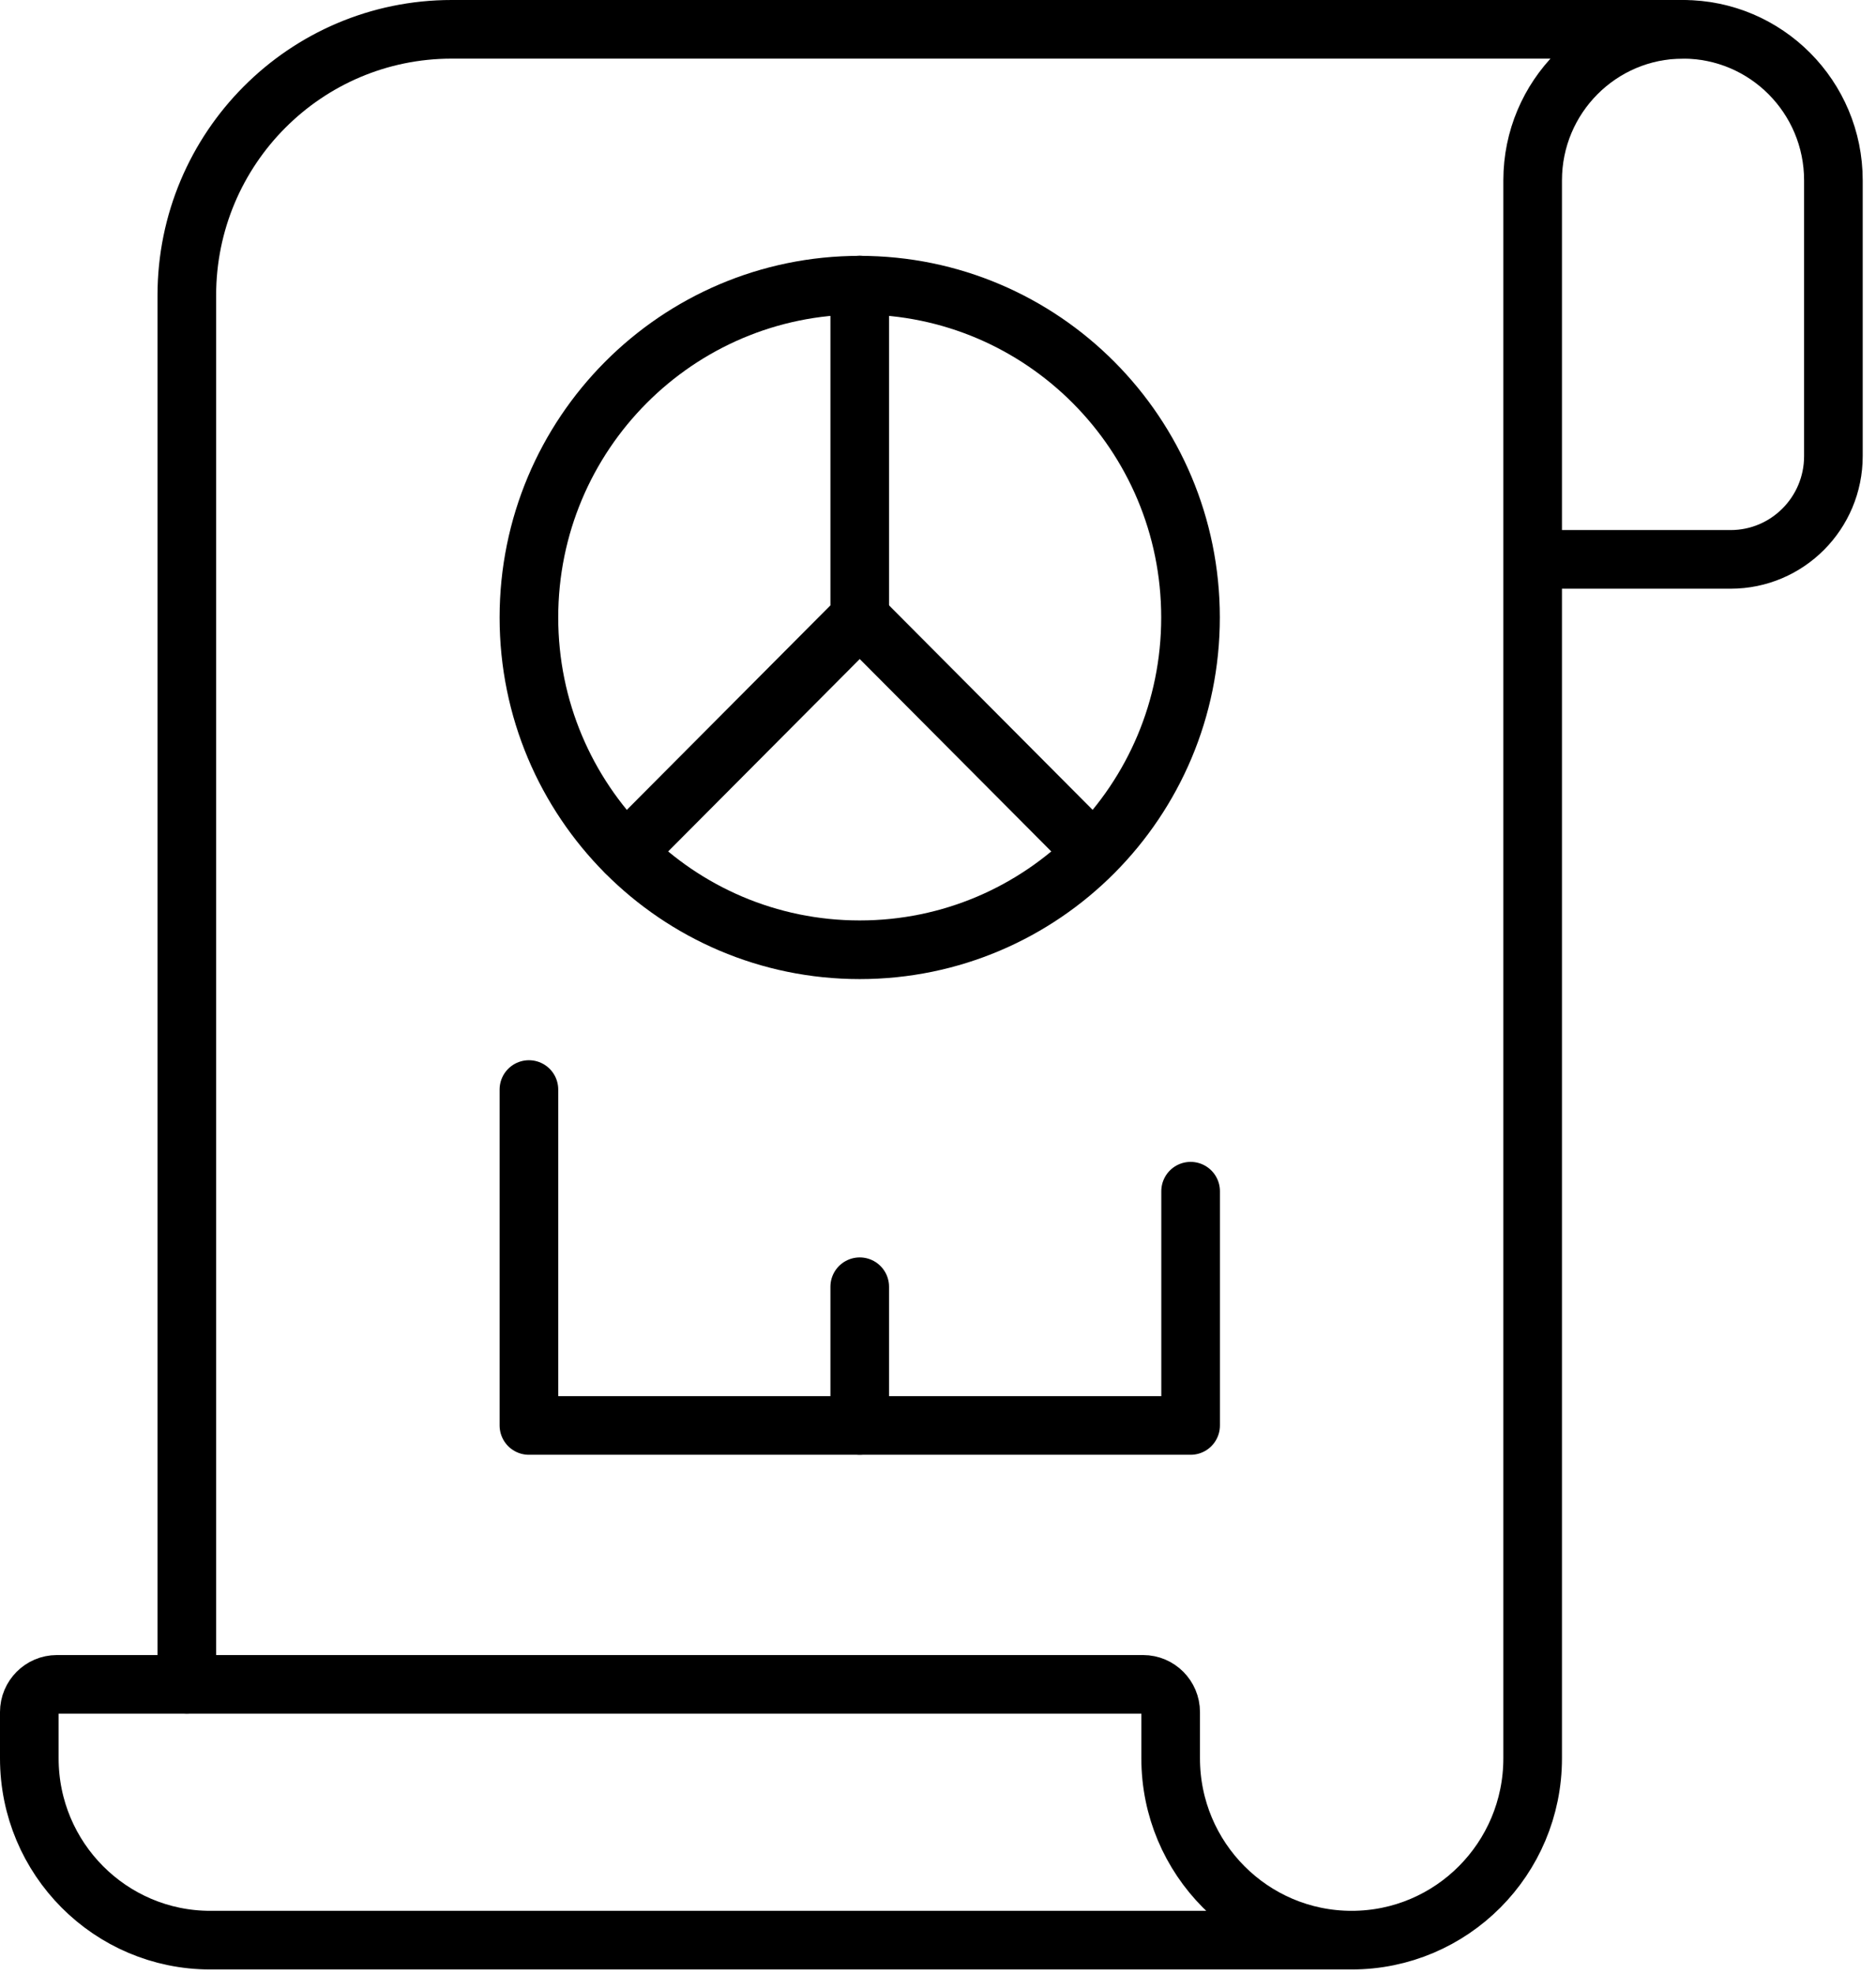
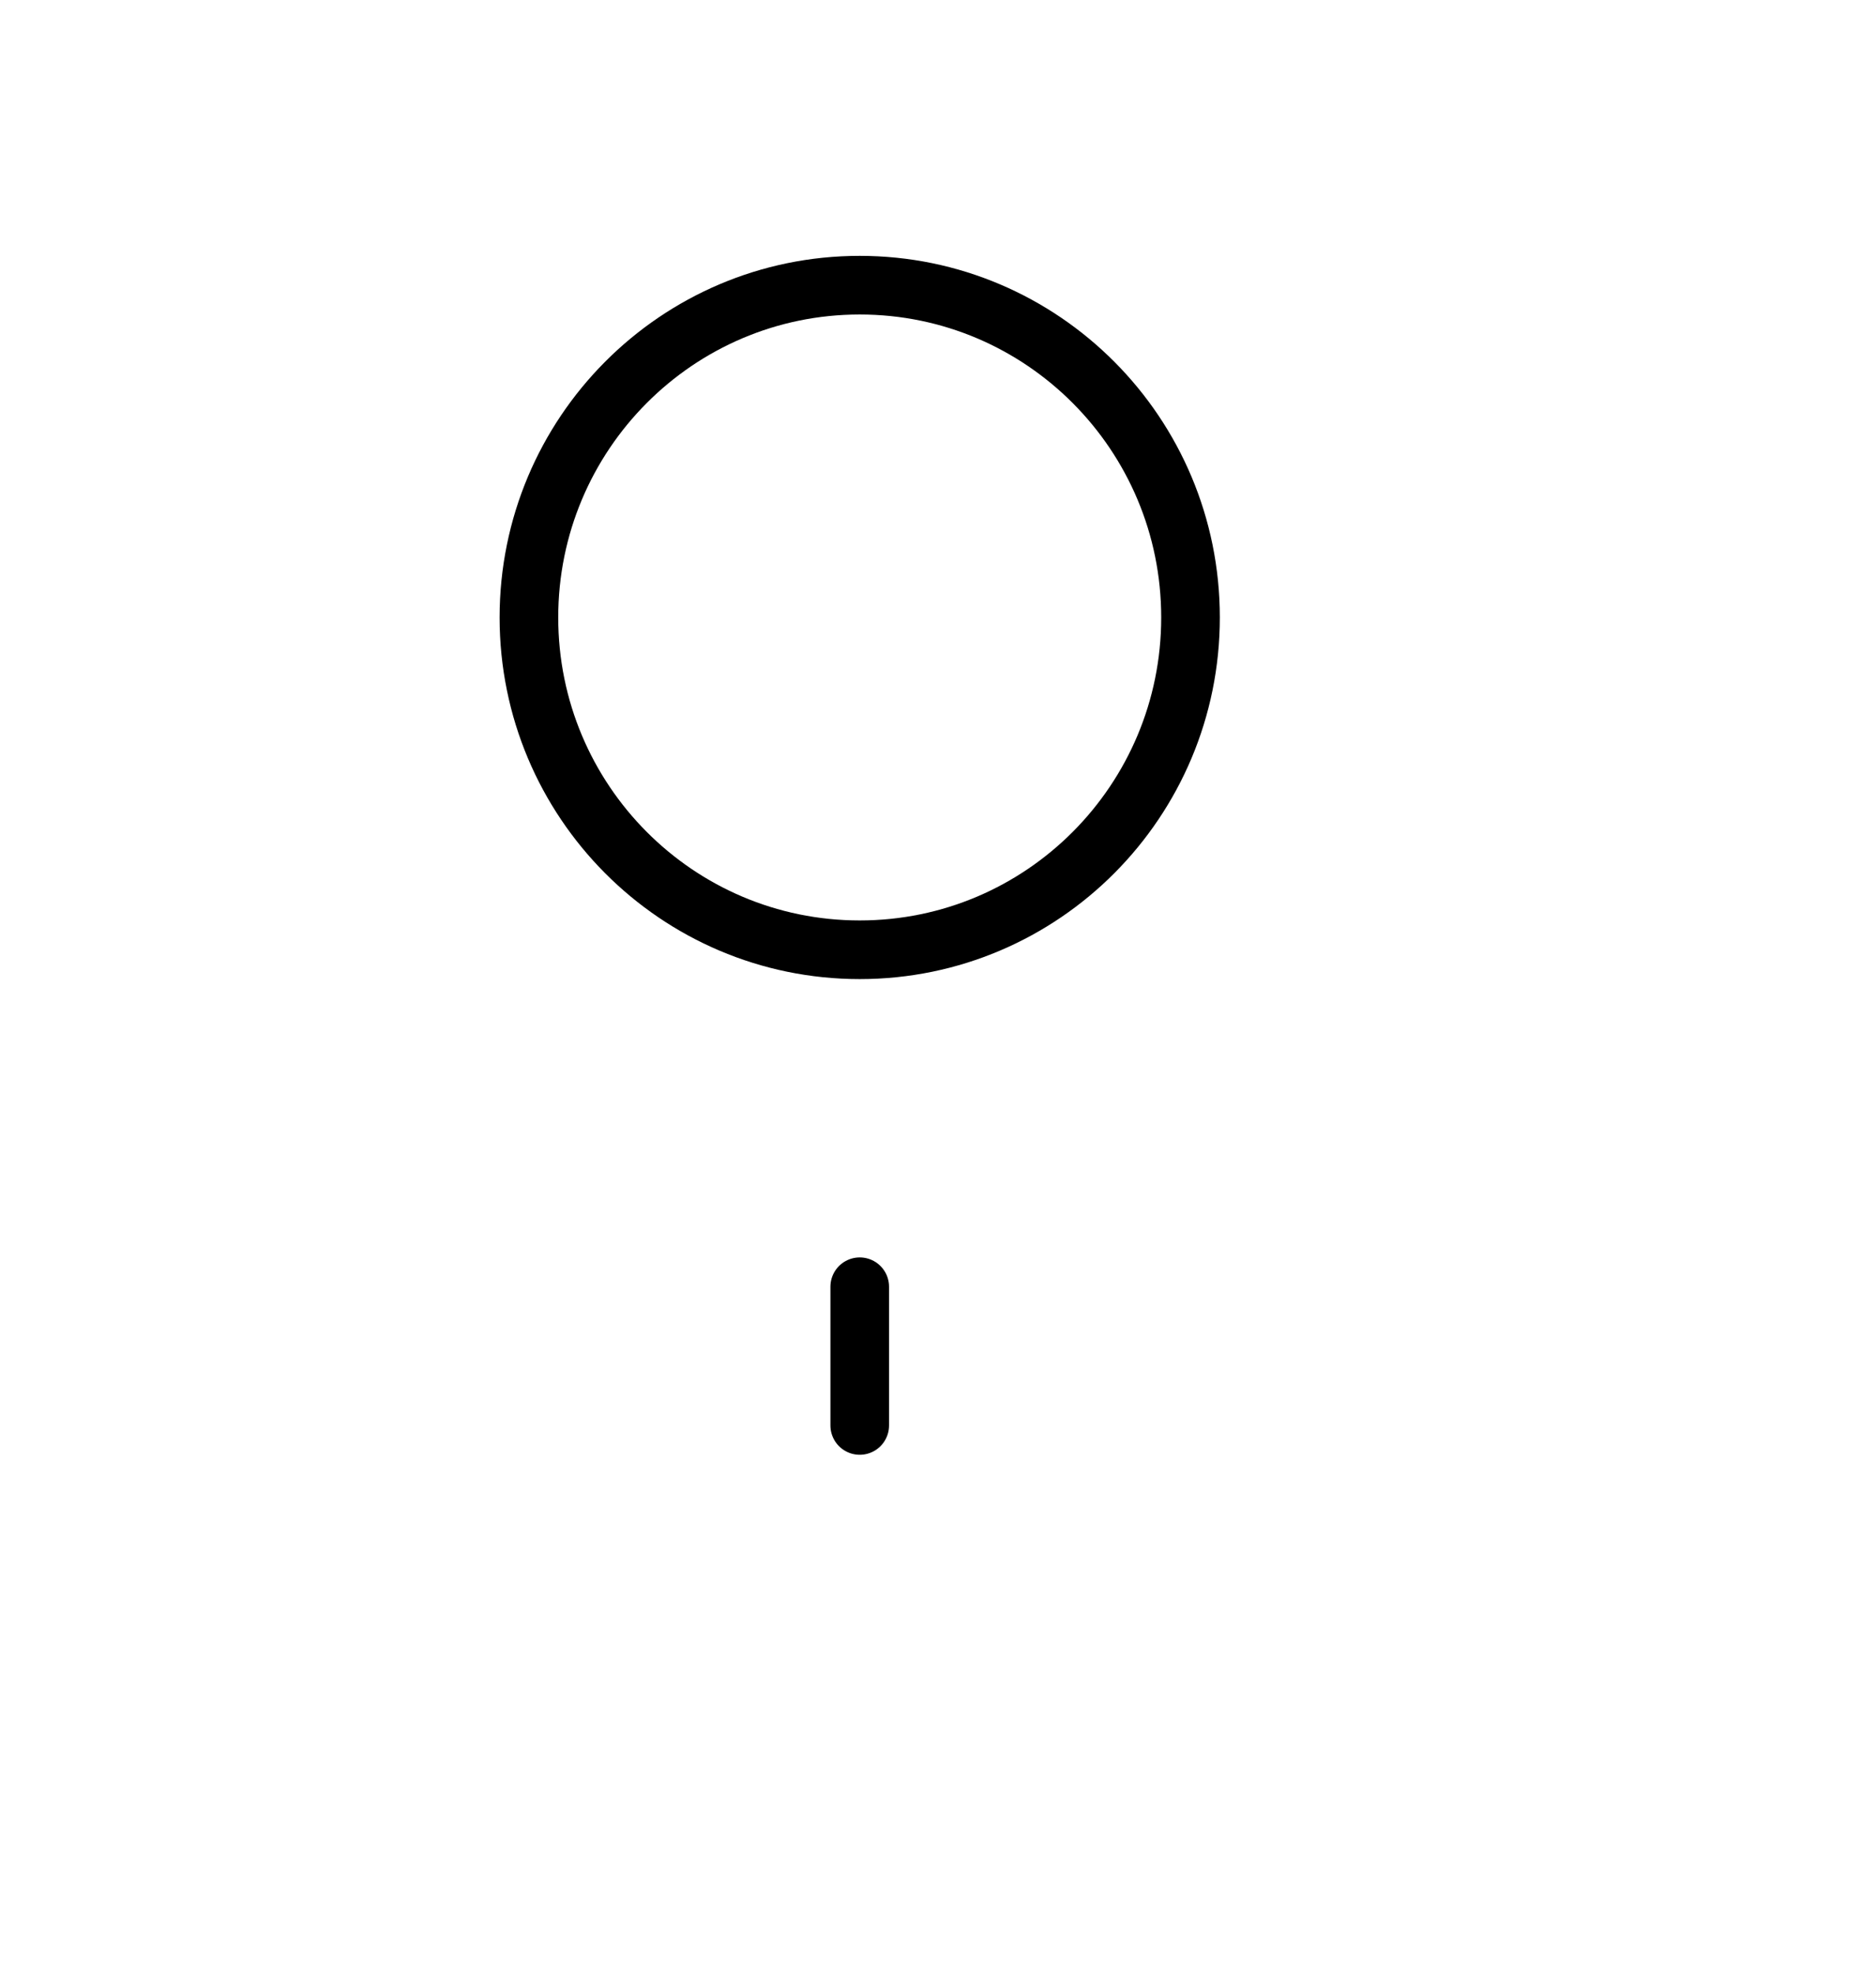
<svg xmlns="http://www.w3.org/2000/svg" width="96" height="101" viewBox="0 0 96 101" fill="none">
-   <path d="M78.43 28.619H88.559C91.465 28.619 93.82 26.253 93.82 23.335V9.228C93.82 4.961 90.374 1.5 86.126 1.5C81.876 1.5 78.43 4.961 78.43 9.228V89.958C78.43 95.095 74.284 99.26 69.168 99.26M69.168 99.26C64.053 99.26 59.906 95.095 59.906 89.958V87.592C59.906 86.81 59.273 86.174 58.495 86.174H2.911C2.133 86.174 1.5 86.81 1.5 87.592V89.958C1.5 95.095 5.647 99.26 10.762 99.26H69.168Z" stroke="black" stroke-width="3" stroke-miterlimit="10" stroke-linecap="round" stroke-linejoin="round" />
-   <path d="M86.125 1.5H23.115C15.629 1.5 9.56 7.595 9.56 15.113V86.174" stroke="black" stroke-width="3" stroke-miterlimit="10" stroke-linecap="round" stroke-linejoin="round" />
  <path d="M43.994 48.591C53.343 48.591 60.922 40.98 60.922 31.591C60.922 22.202 53.343 14.59 43.994 14.59C34.645 14.59 27.066 22.202 27.066 31.591C27.066 40.98 34.645 48.591 43.994 48.591Z" stroke="black" stroke-width="3" stroke-miterlimit="10" stroke-linecap="round" stroke-linejoin="round" />
-   <path d="M43.995 14.585V31.591L32.031 43.605" stroke="black" stroke-width="3" stroke-miterlimit="10" stroke-linecap="round" stroke-linejoin="round" />
-   <path d="M43.995 31.591L55.944 43.591" stroke="black" stroke-width="3" stroke-miterlimit="10" stroke-linecap="round" stroke-linejoin="round" />
  <path d="M43.995 65.831V72.928" stroke="black" stroke-width="3" stroke-miterlimit="10" stroke-linecap="round" stroke-linejoin="round" />
-   <path d="M60.927 60.943V72.928H27.066V55.742" stroke="black" stroke-width="3" stroke-miterlimit="10" stroke-linecap="round" stroke-linejoin="round" />
</svg>